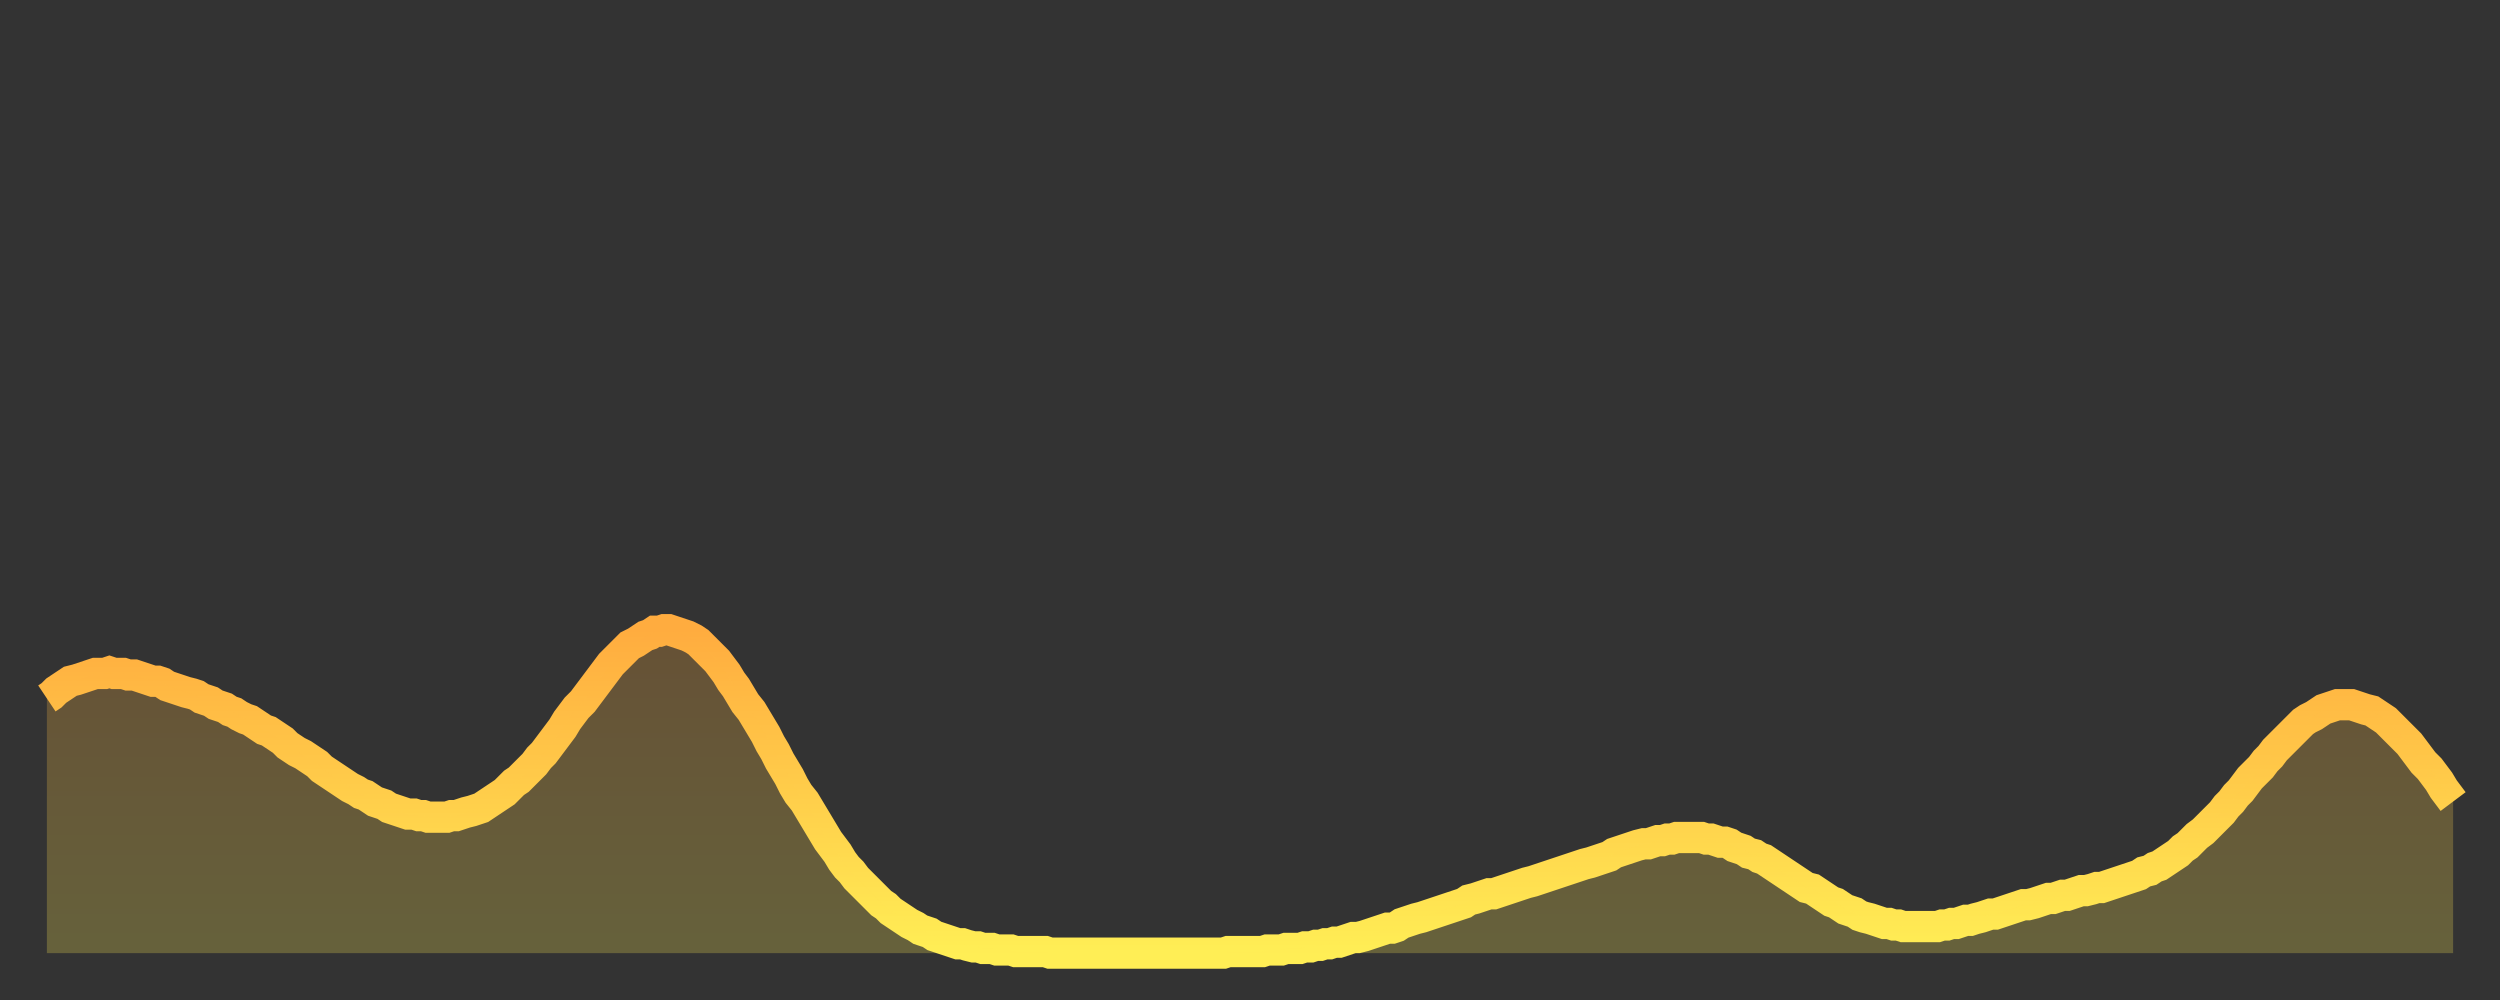
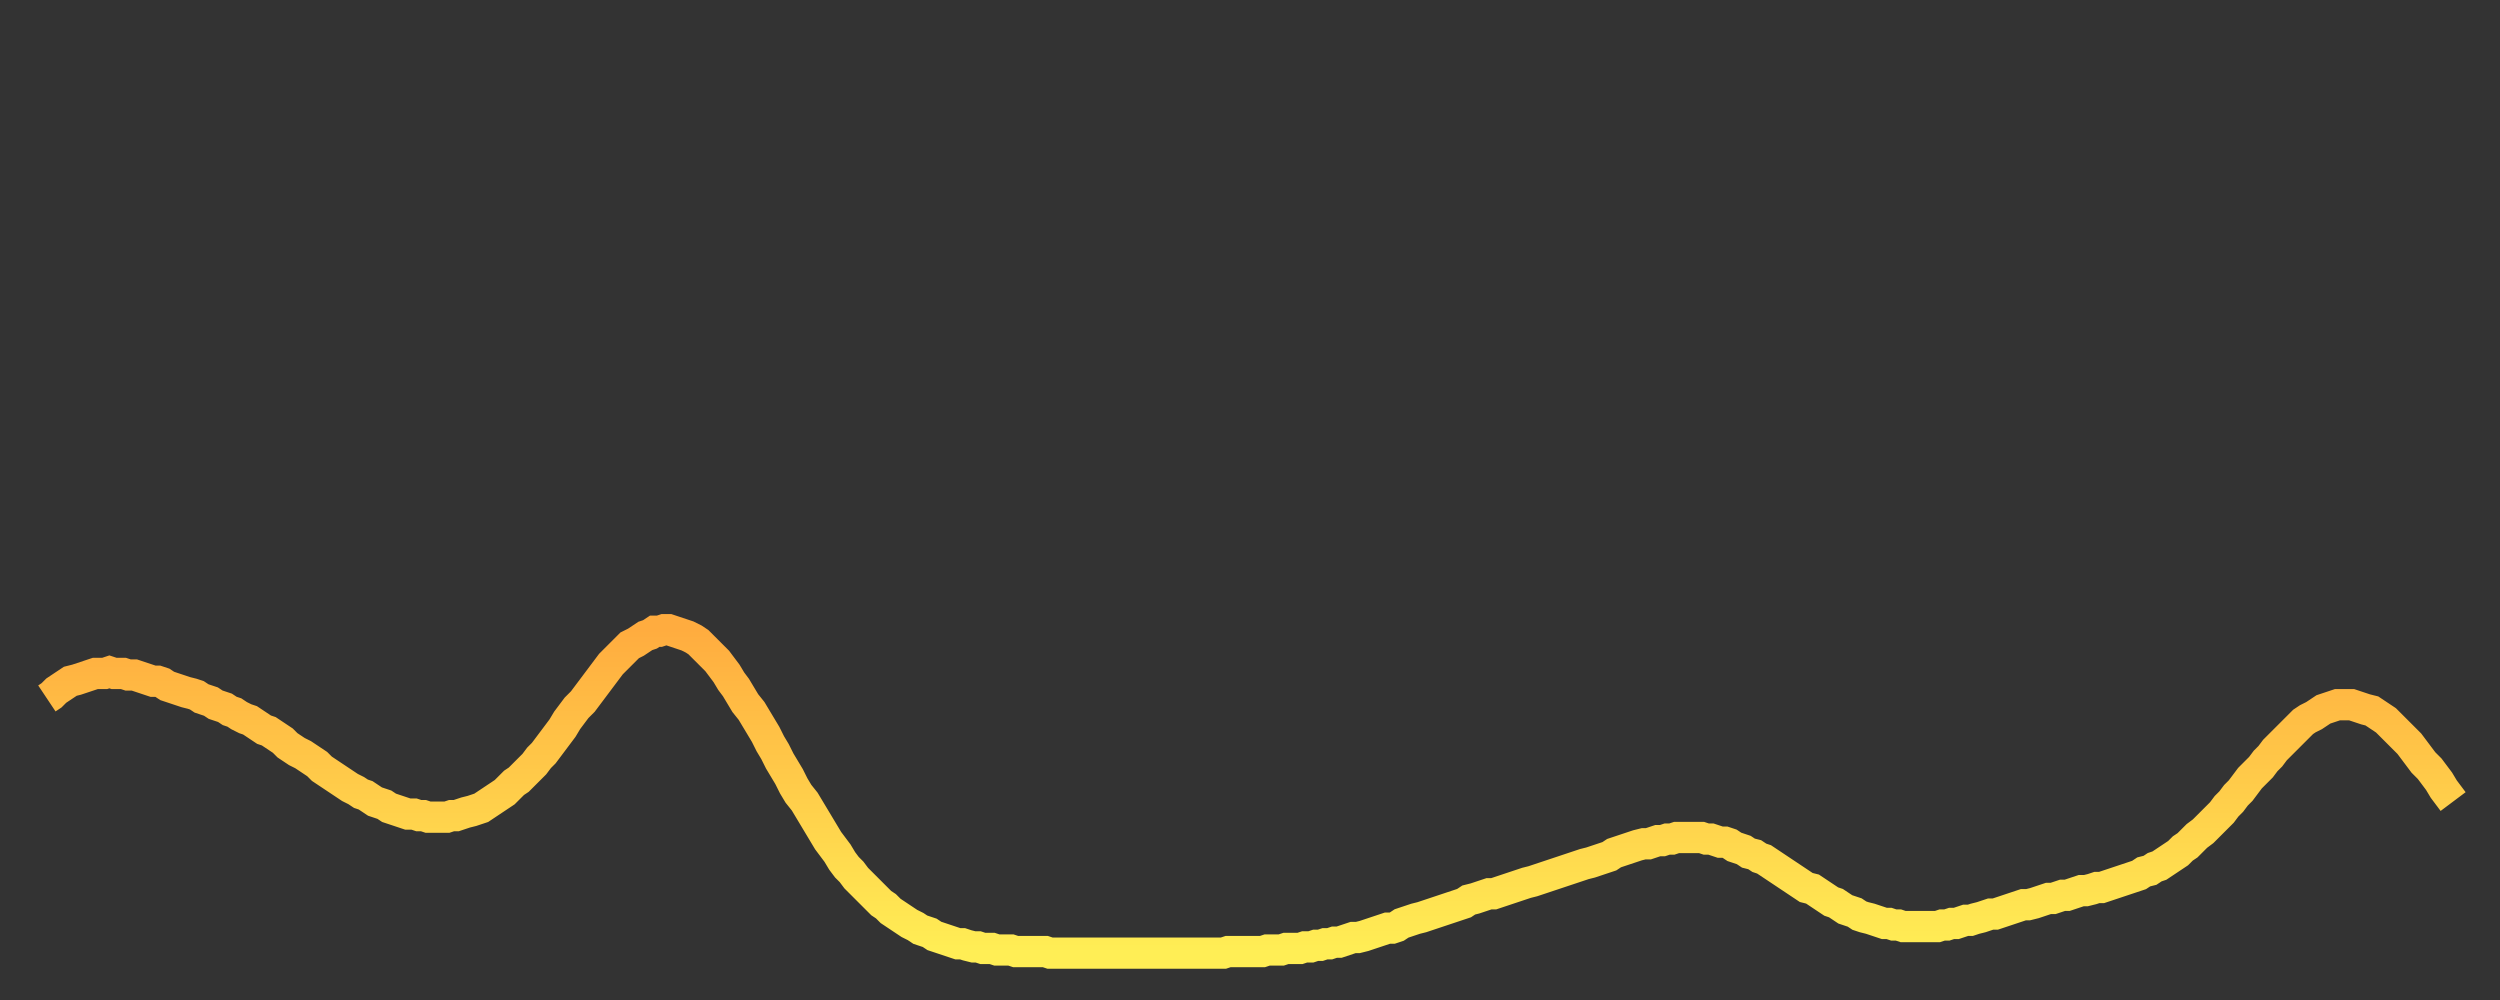
<svg xmlns="http://www.w3.org/2000/svg" baseProfile="full" height="64" version="1.1" width="160">
  <rect width="100%" height="100%" fill="#333333" stroke="none" />
  <defs>
    <linearGradient id="id1698156" x1="0" x2="0" y1="0" y2="1">
      <stop offset="0%" stop-color="#ffac3f" />
      <stop offset="50%" stop-color="#ffcd4a" />
      <stop offset="100%" stop-color="#ffee55" />
    </linearGradient>
  </defs>
  <g transform="translate(3,3)">
    <g>
      <path d="M 0.0 41.7 0.3 41.5 0.6 41.2 0.9 41.0 1.2 40.8 1.5 40.6 1.9 40.5 2.2 40.4 2.5 40.3 2.8 40.2 3.1 40.1 3.4 40.1 3.7 40.1 4.0 40.0 4.3 40.1 4.6 40.1 4.9 40.1 5.2 40.2 5.6 40.2 5.9 40.3 6.2 40.4 6.5 40.5 6.8 40.6 7.1 40.6 7.4 40.7 7.7 40.9 8.0 41.0 8.3 41.1 8.6 41.2 8.9 41.3 9.3 41.4 9.6 41.5 9.9 41.7 10.2 41.8 10.5 41.9 10.8 42.1 11.1 42.2 11.4 42.3 11.7 42.5 12.0 42.6 12.3 42.8 12.7 43.0 13.0 43.1 13.3 43.3 13.6 43.5 13.9 43.7 14.2 43.8 14.5 44.0 14.8 44.2 15.1 44.4 15.4 44.7 15.7 44.9 16.0 45.1 16.4 45.3 16.7 45.5 17.0 45.7 17.3 45.9 17.6 46.2 17.9 46.4 18.2 46.6 18.5 46.8 18.8 47.0 19.1 47.2 19.4 47.4 19.8 47.6 20.1 47.8 20.4 47.9 20.7 48.1 21.0 48.3 21.3 48.4 21.6 48.5 21.9 48.7 22.2 48.8 22.5 48.9 22.8 49.0 23.1 49.1 23.5 49.1 23.8 49.2 24.1 49.2 24.4 49.3 24.7 49.3 25.0 49.3 25.3 49.3 25.6 49.3 25.9 49.2 26.2 49.2 26.5 49.1 26.8 49.0 27.2 48.9 27.5 48.8 27.8 48.7 28.1 48.5 28.4 48.3 28.7 48.1 29.0 47.9 29.3 47.7 29.6 47.4 29.9 47.1 30.2 46.9 30.6 46.5 30.9 46.2 31.2 45.9 31.5 45.5 31.8 45.2 32.1 44.8 32.4 44.4 32.7 44.0 33.0 43.6 33.3 43.1 33.6 42.7 33.9 42.3 34.3 41.9 34.6 41.5 34.9 41.1 35.2 40.7 35.5 40.3 35.8 39.9 36.1 39.5 36.4 39.2 36.7 38.9 37.0 38.6 37.3 38.3 37.7 38.1 38.0 37.9 38.3 37.7 38.6 37.6 38.9 37.4 39.2 37.4 39.5 37.3 39.8 37.3 40.1 37.4 40.4 37.5 40.7 37.6 41.0 37.7 41.4 37.9 41.7 38.1 42.0 38.4 42.3 38.7 42.6 39.0 42.9 39.3 43.2 39.7 43.5 40.1 43.8 40.6 44.1 41.0 44.4 41.5 44.7 42.0 45.1 42.5 45.4 43.0 45.7 43.5 46.0 44.0 46.3 44.6 46.6 45.1 46.9 45.7 47.2 46.2 47.5 46.7 47.8 47.3 48.1 47.8 48.5 48.3 48.8 48.8 49.1 49.3 49.4 49.8 49.7 50.3 50.0 50.8 50.3 51.2 50.6 51.6 50.9 52.1 51.2 52.5 51.5 52.8 51.8 53.2 52.2 53.6 52.5 53.9 52.8 54.2 53.1 54.5 53.4 54.8 53.7 55.0 54.0 55.3 54.3 55.5 54.6 55.7 54.9 55.9 55.2 56.1 55.6 56.3 55.9 56.5 56.2 56.6 56.5 56.7 56.8 56.9 57.1 57.0 57.4 57.1 57.7 57.2 58.0 57.3 58.3 57.4 58.6 57.4 58.9 57.5 59.3 57.6 59.6 57.6 59.9 57.7 60.2 57.7 60.5 57.7 60.8 57.8 61.1 57.8 61.4 57.8 61.7 57.8 62.0 57.9 62.3 57.9 62.6 57.9 63.0 57.9 63.3 57.9 63.6 57.9 63.9 57.9 64.2 58.0 64.5 58.0 64.8 58.0 65.1 58.0 65.4 58.0 65.7 58.0 66.0 58.0 66.4 58.0 66.7 58.0 67.0 58.0 67.3 58.0 67.6 58.0 67.9 58.0 68.2 58.0 68.5 58.0 68.8 58.0 69.1 58.0 69.4 58.0 69.7 58.0 70.1 58.0 70.4 58.0 70.7 58.0 71.0 58.0 71.3 58.0 71.6 58.0 71.9 58.0 72.2 58.0 72.5 58.0 72.8 58.0 73.1 58.0 73.5 58.0 73.8 58.0 74.1 58.0 74.4 58.0 74.7 58.0 75.0 58.0 75.3 58.0 75.6 57.9 75.9 57.9 76.2 57.9 76.5 57.9 76.8 57.9 77.2 57.9 77.5 57.9 77.8 57.9 78.1 57.8 78.4 57.8 78.7 57.8 79.0 57.8 79.3 57.7 79.6 57.7 79.9 57.7 80.2 57.7 80.5 57.6 80.9 57.6 81.2 57.5 81.5 57.5 81.8 57.4 82.1 57.4 82.4 57.3 82.7 57.3 83.0 57.2 83.3 57.1 83.6 57.0 83.9 57.0 84.3 56.9 84.6 56.8 84.9 56.7 85.2 56.6 85.5 56.5 85.8 56.4 86.1 56.4 86.4 56.3 86.7 56.1 87.0 56.0 87.3 55.9 87.6 55.8 88.0 55.7 88.3 55.6 88.6 55.5 88.9 55.4 89.2 55.3 89.5 55.2 89.8 55.1 90.1 55.0 90.4 54.9 90.7 54.8 91.0 54.6 91.4 54.5 91.7 54.4 92.0 54.3 92.3 54.2 92.6 54.2 92.9 54.1 93.2 54.0 93.5 53.9 93.8 53.8 94.1 53.7 94.4 53.6 94.7 53.5 95.1 53.4 95.4 53.3 95.7 53.2 96.0 53.1 96.3 53.0 96.6 52.9 96.9 52.8 97.2 52.7 97.5 52.6 97.8 52.5 98.1 52.4 98.4 52.3 98.8 52.2 99.1 52.1 99.4 52.0 99.7 51.9 100.0 51.8 100.3 51.6 100.6 51.5 100.9 51.4 101.2 51.3 101.5 51.2 101.8 51.1 102.2 51.0 102.5 51.0 102.8 50.9 103.1 50.8 103.4 50.8 103.7 50.7 104.0 50.7 104.3 50.6 104.6 50.6 104.9 50.6 105.2 50.6 105.5 50.6 105.9 50.6 106.2 50.7 106.5 50.7 106.8 50.8 107.1 50.9 107.4 50.9 107.7 51.0 108.0 51.2 108.3 51.3 108.6 51.4 108.9 51.6 109.3 51.7 109.6 51.9 109.9 52.0 110.2 52.2 110.5 52.4 110.8 52.6 111.1 52.8 111.4 53.0 111.7 53.2 112.0 53.4 112.3 53.6 112.6 53.8 113.0 53.9 113.3 54.1 113.6 54.3 113.9 54.5 114.2 54.7 114.5 54.8 114.8 55.0 115.1 55.2 115.4 55.3 115.7 55.4 116.0 55.6 116.3 55.7 116.7 55.8 117.0 55.9 117.3 56.0 117.6 56.1 117.9 56.1 118.2 56.2 118.5 56.2 118.8 56.3 119.1 56.3 119.4 56.3 119.7 56.3 120.1 56.3 120.4 56.3 120.7 56.3 121.0 56.3 121.3 56.2 121.6 56.2 121.9 56.1 122.2 56.1 122.5 56.0 122.8 55.9 123.1 55.9 123.4 55.8 123.8 55.7 124.1 55.6 124.4 55.5 124.7 55.5 125.0 55.4 125.3 55.3 125.6 55.2 125.9 55.1 126.2 55.0 126.5 54.9 126.8 54.9 127.2 54.8 127.5 54.7 127.8 54.6 128.1 54.5 128.4 54.5 128.7 54.4 129.0 54.3 129.3 54.3 129.6 54.2 129.9 54.1 130.2 54.0 130.5 54.0 130.9 53.9 131.2 53.8 131.5 53.8 131.8 53.7 132.1 53.6 132.4 53.5 132.7 53.4 133.0 53.3 133.3 53.2 133.6 53.1 133.9 53.0 134.2 52.8 134.6 52.7 134.9 52.5 135.2 52.4 135.5 52.2 135.8 52.0 136.1 51.8 136.4 51.6 136.7 51.3 137.0 51.1 137.3 50.8 137.6 50.5 138.0 50.2 138.3 49.9 138.6 49.6 138.9 49.3 139.2 49.0 139.5 48.6 139.8 48.3 140.1 47.9 140.4 47.6 140.7 47.2 141.0 46.8 141.3 46.5 141.7 46.1 142.0 45.7 142.3 45.4 142.6 45.0 142.9 44.7 143.2 44.4 143.5 44.1 143.8 43.8 144.1 43.5 144.4 43.2 144.7 43.0 145.1 42.8 145.4 42.6 145.7 42.4 146.0 42.3 146.3 42.2 146.6 42.1 146.9 42.1 147.2 42.1 147.5 42.1 147.8 42.2 148.1 42.3 148.4 42.4 148.8 42.5 149.1 42.7 149.4 42.9 149.7 43.1 150.0 43.4 150.3 43.7 150.6 44.0 150.9 44.3 151.2 44.6 151.5 45.0 151.8 45.4 152.1 45.8 152.5 46.2 152.8 46.6 153.1 47.0 153.4 47.5 153.7 47.9 154.0 48.3" fill="none" id="graph-curve" opacity="1" stroke="url(#id1698156)" stroke-width="2" />
-       <path d="M 0 58 L 0.0 41.7 0.3 41.5 0.6 41.2 0.9 41.0 1.2 40.8 1.5 40.6 1.9 40.5 2.2 40.4 2.5 40.3 2.8 40.2 3.1 40.1 3.4 40.1 3.7 40.1 4.0 40.0 4.3 40.1 4.6 40.1 4.9 40.1 5.2 40.2 5.6 40.2 5.9 40.3 6.2 40.4 6.5 40.5 6.8 40.6 7.1 40.6 7.4 40.7 7.7 40.9 8.0 41.0 8.3 41.1 8.6 41.2 8.9 41.3 9.3 41.4 9.6 41.5 9.9 41.7 10.2 41.8 10.5 41.9 10.8 42.1 11.1 42.2 11.4 42.3 11.7 42.5 12.0 42.6 12.3 42.8 12.7 43.0 13.0 43.1 13.3 43.3 13.6 43.5 13.9 43.7 14.2 43.8 14.5 44.0 14.8 44.2 15.1 44.4 15.4 44.7 15.7 44.9 16.0 45.1 16.4 45.3 16.7 45.5 17.0 45.7 17.3 45.9 17.6 46.2 17.9 46.4 18.2 46.6 18.5 46.8 18.8 47.0 19.1 47.2 19.4 47.4 19.8 47.6 20.1 47.8 20.4 47.9 20.7 48.1 21.0 48.3 21.3 48.4 21.6 48.5 21.9 48.7 22.2 48.8 22.5 48.9 22.8 49.0 23.1 49.1 23.5 49.1 23.8 49.2 24.1 49.2 24.4 49.3 24.7 49.3 25.0 49.3 25.3 49.3 25.6 49.3 25.9 49.2 26.2 49.2 26.5 49.1 26.8 49.0 27.2 48.9 27.5 48.8 27.8 48.7 28.1 48.5 28.4 48.3 28.7 48.1 29.0 47.9 29.3 47.7 29.6 47.4 29.9 47.1 30.2 46.9 30.6 46.5 30.9 46.2 31.2 45.9 31.5 45.5 31.8 45.2 32.1 44.8 32.4 44.4 32.7 44.0 33.0 43.6 33.3 43.1 33.6 42.7 33.9 42.3 34.3 41.9 34.6 41.5 34.9 41.1 35.2 40.7 35.5 40.3 35.8 39.9 36.1 39.5 36.4 39.2 36.7 38.9 37.0 38.6 37.3 38.3 37.7 38.1 38.0 37.9 38.3 37.7 38.6 37.6 38.9 37.4 39.2 37.4 39.5 37.3 39.8 37.3 40.1 37.4 40.4 37.5 40.7 37.6 41.0 37.7 41.4 37.9 41.7 38.1 42.0 38.4 42.3 38.7 42.6 39.0 42.9 39.3 43.2 39.7 43.5 40.1 43.8 40.6 44.1 41.0 44.4 41.5 44.7 42.0 45.1 42.5 45.4 43.0 45.7 43.5 46.0 44.0 46.3 44.6 46.6 45.1 46.9 45.7 47.2 46.2 47.5 46.7 47.8 47.3 48.1 47.8 48.5 48.3 48.8 48.8 49.1 49.3 49.4 49.8 49.7 50.3 50.0 50.8 50.3 51.2 50.6 51.6 50.9 52.1 51.2 52.5 51.5 52.8 51.8 53.2 52.2 53.6 52.5 53.9 52.8 54.2 53.1 54.5 53.4 54.8 53.7 55.0 54.0 55.3 54.3 55.5 54.6 55.7 54.9 55.9 55.2 56.1 55.6 56.3 55.9 56.5 56.2 56.6 56.5 56.7 56.8 56.9 57.1 57.0 57.4 57.1 57.7 57.2 58.0 57.3 58.3 57.4 58.6 57.4 58.9 57.5 59.3 57.6 59.6 57.6 59.9 57.7 60.2 57.7 60.5 57.7 60.8 57.8 61.1 57.8 61.4 57.8 61.7 57.8 62.0 57.9 62.3 57.9 62.6 57.9 63.0 57.9 63.3 57.9 63.6 57.9 63.9 57.9 64.2 58.0 64.5 58.0 64.8 58.0 65.1 58.0 65.4 58.0 65.7 58.0 66.0 58.0 66.4 58.0 66.7 58.0 67.0 58.0 67.3 58.0 67.6 58.0 67.9 58.0 68.2 58.0 68.5 58.0 68.8 58.0 69.1 58.0 69.4 58.0 69.7 58.0 70.1 58.0 70.4 58.0 70.7 58.0 71.0 58.0 71.3 58.0 71.6 58.0 71.9 58.0 72.2 58.0 72.5 58.0 72.8 58.0 73.1 58.0 73.5 58.0 73.8 58.0 74.1 58.0 74.4 58.0 74.7 58.0 75.0 58.0 75.3 58.0 75.6 57.9 75.9 57.9 76.2 57.9 76.5 57.9 76.8 57.9 77.2 57.9 77.5 57.9 77.8 57.9 78.1 57.8 78.4 57.8 78.7 57.8 79.0 57.8 79.3 57.7 79.6 57.7 79.9 57.7 80.2 57.7 80.5 57.6 80.9 57.6 81.2 57.5 81.5 57.5 81.8 57.4 82.1 57.4 82.4 57.3 82.7 57.3 83.0 57.2 83.3 57.1 83.6 57.0 83.9 57.0 84.3 56.9 84.6 56.8 84.9 56.7 85.2 56.6 85.5 56.5 85.8 56.4 86.1 56.4 86.4 56.3 86.7 56.1 87.0 56.0 87.3 55.9 87.6 55.8 88.0 55.7 88.3 55.6 88.6 55.5 88.9 55.4 89.2 55.3 89.5 55.2 89.8 55.1 90.1 55.0 90.4 54.9 90.7 54.8 91.0 54.6 91.4 54.5 91.7 54.4 92.0 54.3 92.3 54.2 92.6 54.2 92.9 54.1 93.2 54.0 93.5 53.9 93.8 53.8 94.1 53.7 94.4 53.6 94.7 53.5 95.1 53.4 95.4 53.3 95.7 53.2 96.0 53.1 96.3 53.0 96.6 52.9 96.9 52.8 97.2 52.7 97.5 52.6 97.8 52.5 98.1 52.4 98.4 52.3 98.8 52.2 99.1 52.1 99.4 52.0 99.7 51.9 100.0 51.8 100.3 51.6 100.6 51.5 100.9 51.4 101.2 51.3 101.5 51.2 101.8 51.1 102.2 51.0 102.5 51.0 102.8 50.9 103.1 50.8 103.4 50.8 103.7 50.7 104.0 50.7 104.3 50.6 104.6 50.6 104.9 50.6 105.2 50.6 105.5 50.6 105.9 50.6 106.2 50.7 106.5 50.7 106.8 50.8 107.1 50.9 107.4 50.9 107.7 51.0 108.0 51.2 108.3 51.3 108.6 51.4 108.9 51.6 109.3 51.7 109.6 51.9 109.9 52.0 110.2 52.2 110.5 52.4 110.8 52.6 111.1 52.8 111.4 53.0 111.7 53.2 112.0 53.4 112.3 53.6 112.6 53.8 113.0 53.9 113.3 54.1 113.6 54.3 113.9 54.5 114.2 54.7 114.5 54.8 114.8 55.0 115.1 55.2 115.4 55.3 115.7 55.4 116.0 55.6 116.3 55.7 116.7 55.8 117.0 55.9 117.3 56.0 117.6 56.1 117.9 56.1 118.2 56.2 118.5 56.2 118.8 56.3 119.1 56.3 119.4 56.3 119.7 56.3 120.1 56.3 120.4 56.3 120.7 56.3 121.0 56.3 121.3 56.2 121.6 56.2 121.9 56.1 122.2 56.1 122.5 56.0 122.8 55.9 123.1 55.9 123.4 55.8 123.8 55.7 124.1 55.6 124.4 55.5 124.7 55.5 125.0 55.4 125.3 55.3 125.6 55.2 125.9 55.1 126.2 55.0 126.5 54.9 126.8 54.9 127.2 54.8 127.5 54.7 127.8 54.6 128.1 54.5 128.4 54.5 128.7 54.4 129.0 54.3 129.3 54.3 129.6 54.2 129.9 54.1 130.2 54.0 130.5 54.0 130.9 53.9 131.2 53.8 131.5 53.8 131.8 53.7 132.1 53.6 132.4 53.5 132.7 53.4 133.0 53.3 133.3 53.2 133.6 53.1 133.9 53.0 134.2 52.8 134.6 52.7 134.9 52.5 135.2 52.4 135.5 52.2 135.8 52.0 136.1 51.8 136.4 51.6 136.7 51.3 137.0 51.1 137.3 50.8 137.6 50.5 138.0 50.2 138.3 49.9 138.6 49.6 138.9 49.3 139.2 49.0 139.5 48.6 139.8 48.3 140.1 47.9 140.4 47.6 140.7 47.2 141.0 46.8 141.3 46.5 141.7 46.1 142.0 45.7 142.3 45.4 142.6 45.0 142.9 44.7 143.2 44.4 143.5 44.1 143.8 43.8 144.1 43.5 144.4 43.2 144.7 43.0 145.1 42.8 145.4 42.6 145.7 42.4 146.0 42.3 146.3 42.2 146.6 42.1 146.9 42.1 147.2 42.1 147.5 42.1 147.8 42.2 148.1 42.3 148.4 42.4 148.8 42.5 149.1 42.7 149.4 42.9 149.7 43.1 150.0 43.4 150.3 43.7 150.6 44.0 150.9 44.3 151.2 44.6 151.5 45.0 151.8 45.4 152.1 45.8 152.5 46.2 152.8 46.6 153.1 47.0 153.4 47.5 153.7 47.9 154.0 48.3 154 58" fill="url(#id1698156)" fill-opacity=".25" id="graph-shadow" />
    </g>
  </g>
</svg>